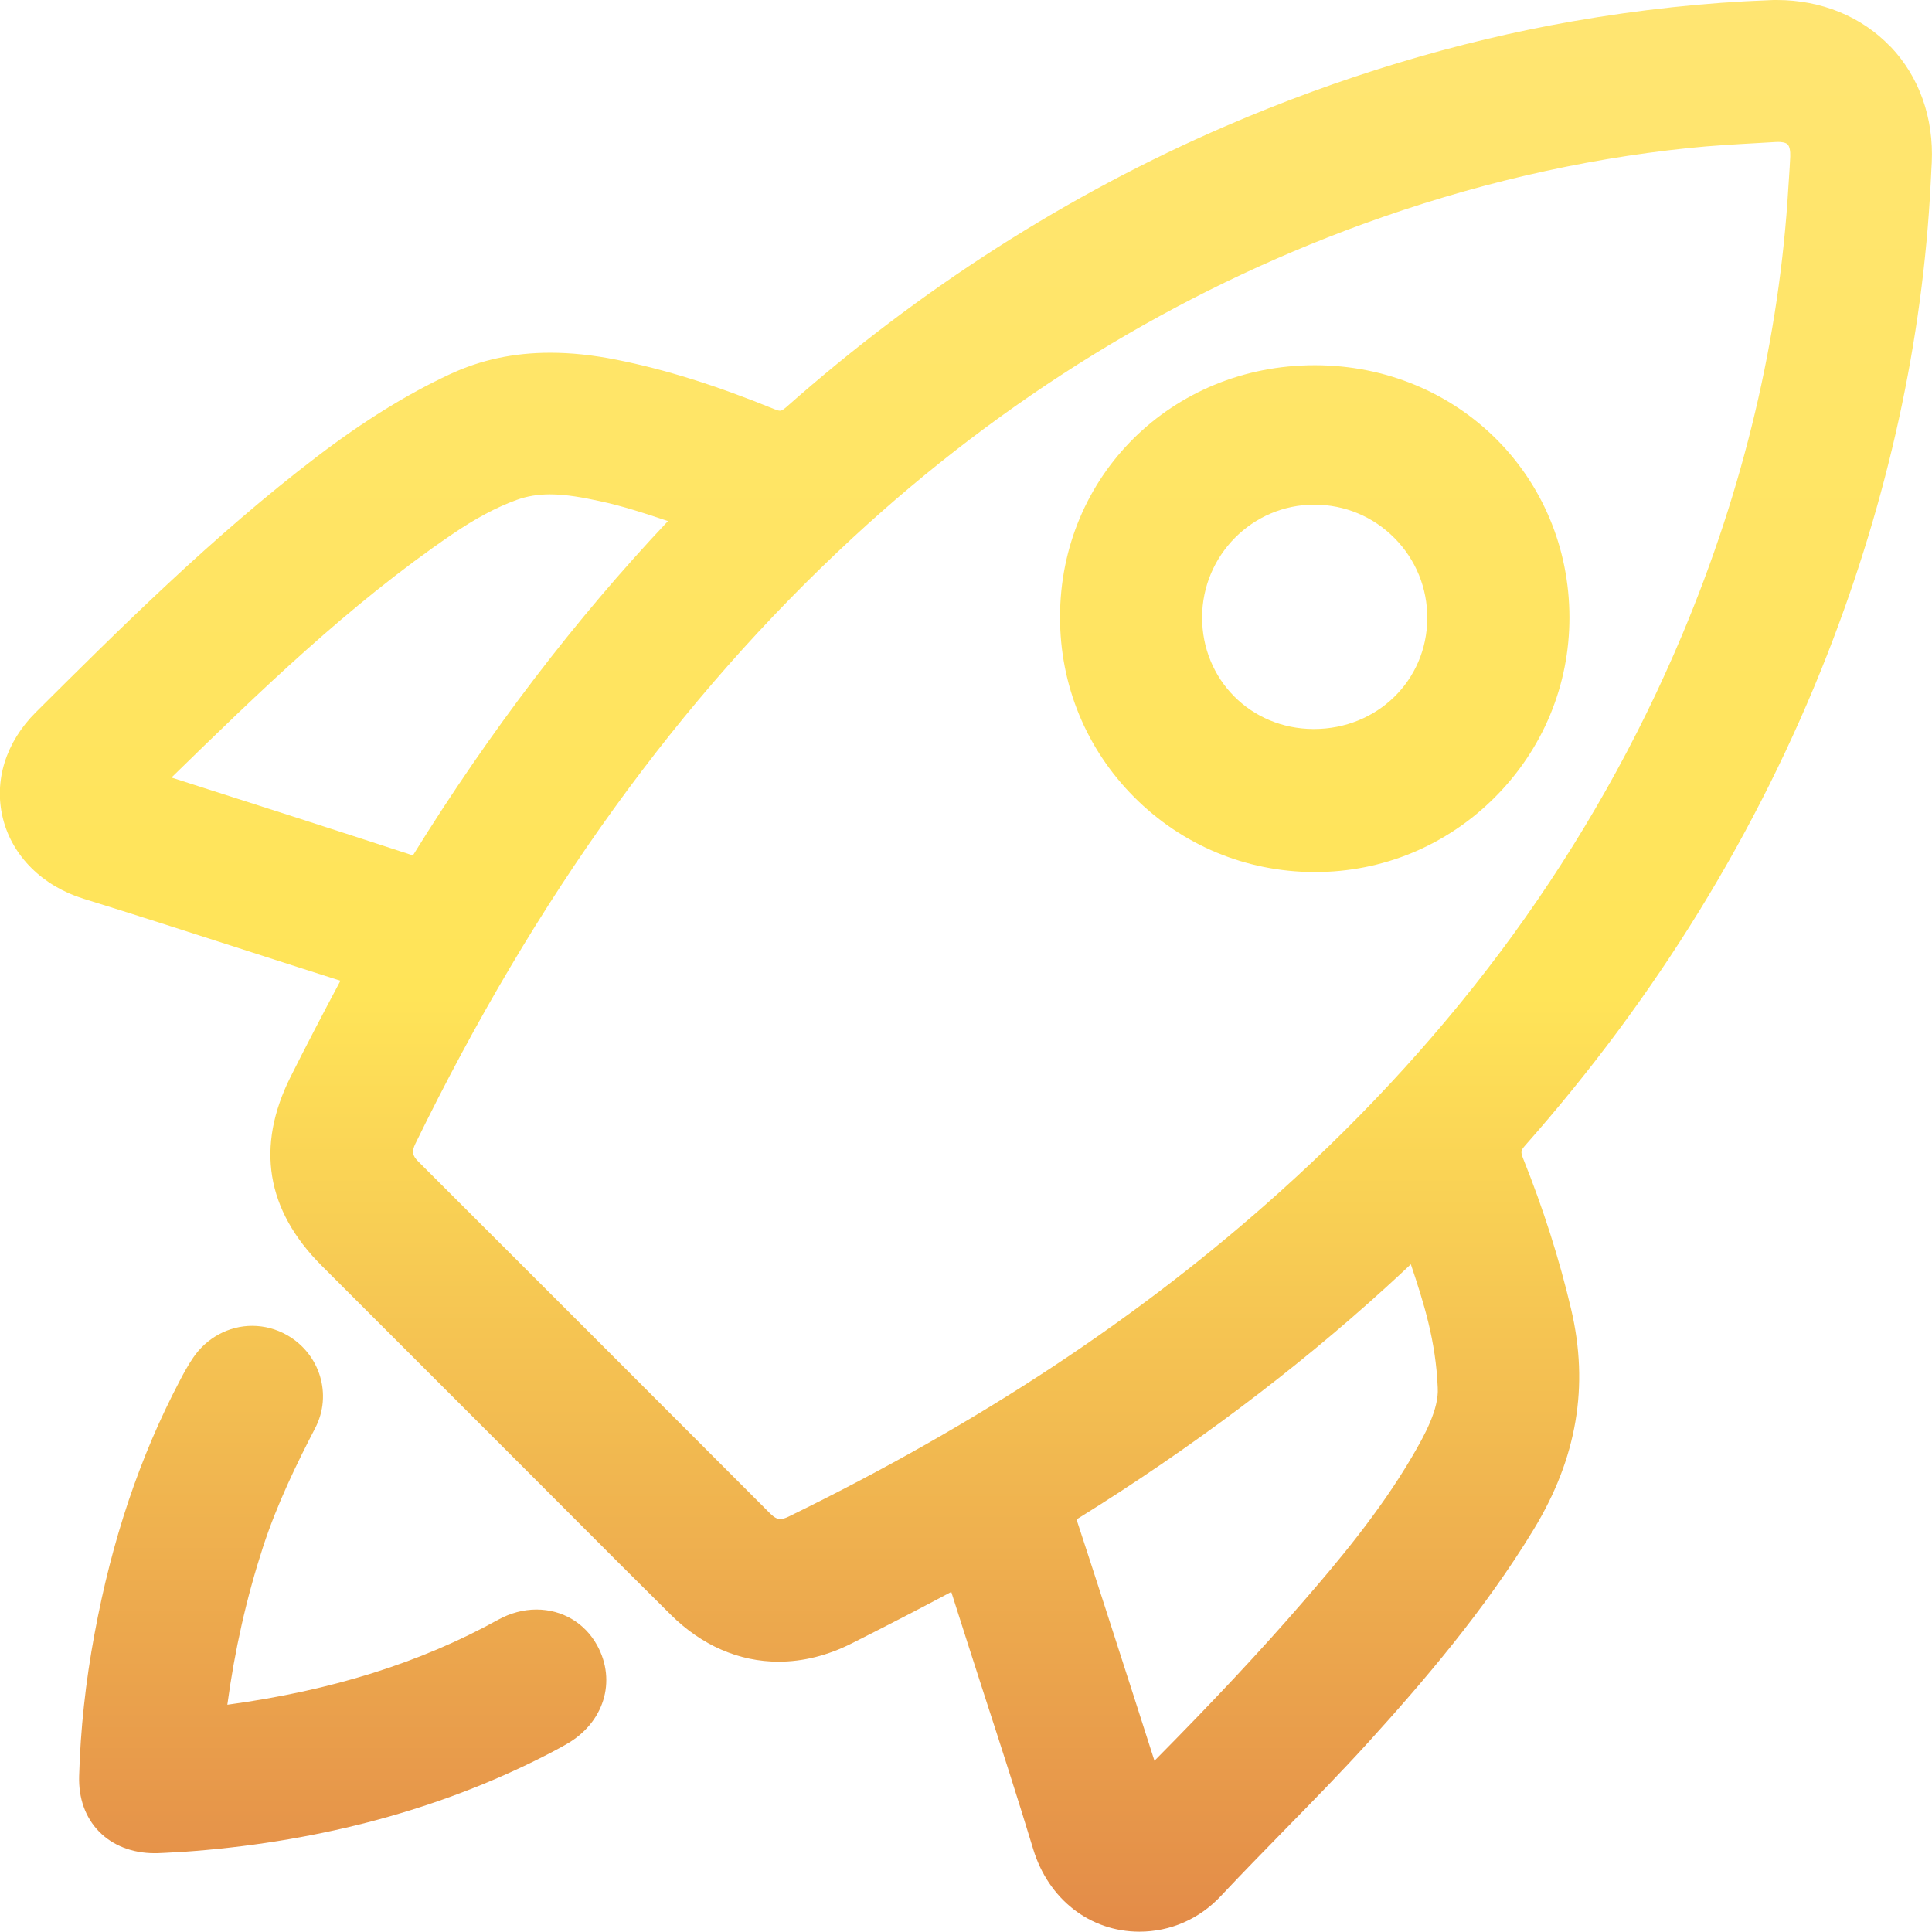
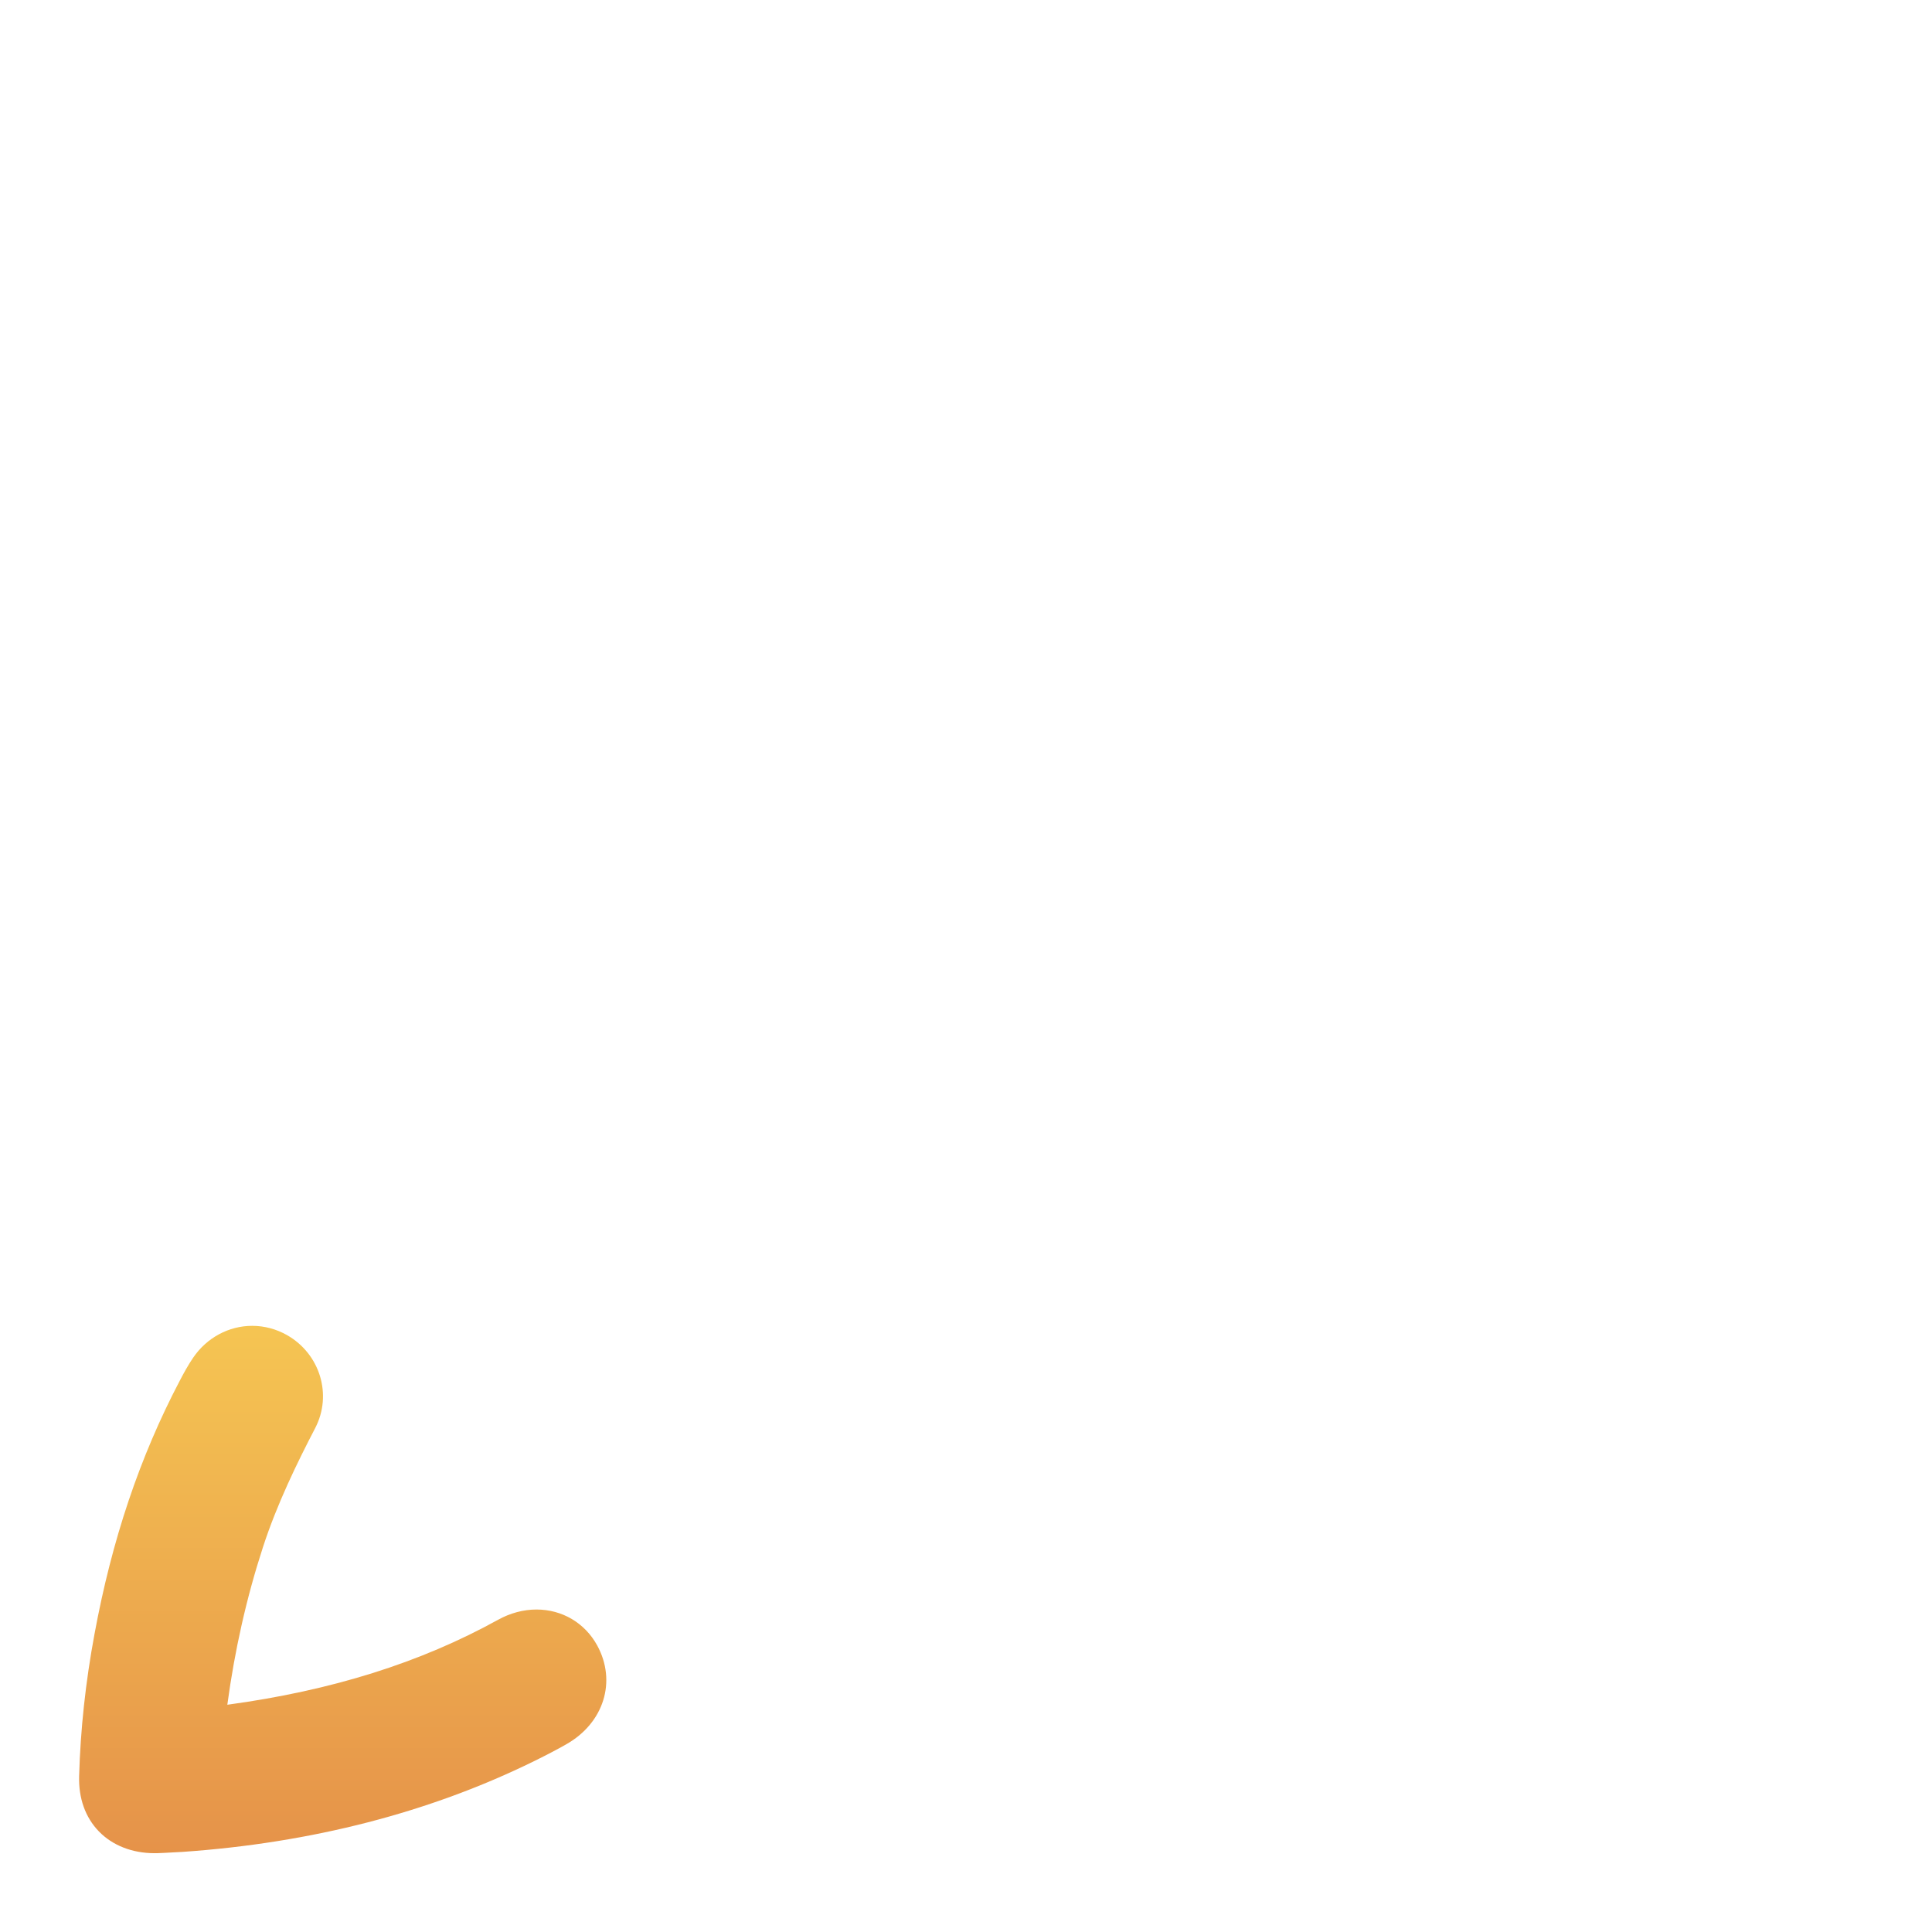
<svg xmlns="http://www.w3.org/2000/svg" width="24" height="24" viewBox="0 0 24 24" fill="none">
  <g clip-path="url(#clip0_19164_30995)">
-     <path d="M23.484 0.58C23.128 0.206 22.626 0 22.071 0C22.042 0 22.014 0 21.985 0.002C21.189 0.031 20.364 0.12 19.534 0.265C18.093 0.517 16.644 0.955 15.227 1.566C13.267 2.412 11.431 3.586 9.768 5.057C9.718 5.102 9.698 5.102 9.69 5.102C9.674 5.102 9.652 5.096 9.623 5.084C8.886 4.784 8.262 4.589 7.659 4.469C7.364 4.41 7.094 4.382 6.836 4.382C6.383 4.382 5.973 4.469 5.584 4.651C5.053 4.899 4.517 5.231 3.944 5.667C2.651 6.651 1.48 7.818 0.446 8.847C0.071 9.22 -0.079 9.702 0.036 10.166C0.152 10.634 0.528 11.008 1.042 11.166C1.676 11.362 2.317 11.569 2.938 11.769C3.361 11.905 3.797 12.046 4.229 12.183C3.996 12.621 3.801 12.995 3.609 13.378C3.176 14.244 3.306 15.032 3.995 15.722C4.844 16.57 5.692 17.42 6.541 18.268C6.717 18.444 6.893 18.621 7.069 18.797C7.481 19.21 7.907 19.637 8.329 20.055C8.715 20.44 9.18 20.642 9.672 20.642C9.977 20.642 10.284 20.565 10.584 20.413C11.08 20.163 11.461 19.965 11.817 19.775C11.952 20.203 12.093 20.637 12.228 21.057C12.431 21.682 12.64 22.329 12.834 22.968C13.022 23.593 13.541 23.996 14.154 23.996C14.539 23.996 14.899 23.839 15.167 23.552C15.427 23.275 15.697 22.999 15.959 22.731C16.304 22.379 16.66 22.015 16.999 21.642C17.67 20.902 18.439 20.009 19.052 18.999C19.59 18.113 19.742 17.218 19.517 16.263C19.371 15.642 19.17 15.011 18.919 14.387C18.889 14.31 18.892 14.29 18.948 14.227C20.576 12.384 21.839 10.329 22.703 8.12C23.454 6.197 23.885 4.229 23.984 2.271L23.988 2.192C23.99 2.135 23.994 2.079 23.997 2.022C24.023 1.466 23.842 0.953 23.485 0.579L23.484 0.58ZM22.239 1.946C22.235 2.031 22.23 2.118 22.224 2.203C22.221 2.242 22.219 2.282 22.216 2.322C22.106 4.192 21.663 6.061 20.9 7.878C20.347 9.196 19.637 10.454 18.791 11.618C17.972 12.744 17.001 13.815 15.903 14.802C14.179 16.353 12.181 17.675 9.794 18.841C9.755 18.86 9.721 18.87 9.693 18.87C9.665 18.87 9.629 18.862 9.569 18.803C8.167 17.398 6.696 15.928 5.198 14.431C5.121 14.355 5.113 14.304 5.16 14.207C6.656 11.141 8.432 8.68 10.59 6.683C12.47 4.944 14.603 3.632 16.929 2.784C18.268 2.296 19.63 1.978 20.977 1.839C21.261 1.809 21.552 1.793 21.833 1.777C21.907 1.772 21.983 1.769 22.057 1.764C22.068 1.764 22.078 1.763 22.088 1.763C22.122 1.763 22.181 1.767 22.207 1.794C22.23 1.818 22.242 1.872 22.239 1.946ZM6.832 6.141C7.038 6.141 7.25 6.182 7.45 6.225C7.735 6.286 8.02 6.379 8.298 6.473C7.147 7.692 6.084 9.085 5.137 10.614C5.134 10.619 5.131 10.623 5.129 10.626C4.126 10.298 3.137 9.981 2.13 9.659C3.215 8.6 4.339 7.508 5.613 6.64C5.909 6.438 6.165 6.302 6.418 6.21C6.545 6.164 6.68 6.141 6.832 6.141ZM17.536 18.104C17.135 18.786 16.619 19.401 16.165 19.923C15.656 20.51 15.092 21.114 14.341 21.873C14.252 21.595 14.163 21.318 14.074 21.04C13.845 20.33 13.61 19.596 13.373 18.875C13.377 18.872 13.382 18.869 13.385 18.867L13.4 18.858C14.801 17.987 16.087 17.021 17.221 15.988C17.33 15.889 17.43 15.796 17.526 15.705C17.689 16.19 17.836 16.658 17.86 17.237V17.24C17.876 17.501 17.702 17.823 17.536 18.104Z" fill="url(#paint0_linear_19164_30995)" />
    <path d="M6.664 19.994C6.503 19.994 6.338 20.038 6.188 20.121C5.222 20.655 4.121 21.001 2.824 21.177C2.914 20.506 3.062 19.848 3.266 19.221C3.442 18.68 3.693 18.168 3.916 17.739C4.13 17.326 3.976 16.82 3.567 16.586C3.434 16.51 3.284 16.47 3.133 16.47C2.842 16.47 2.568 16.618 2.4 16.865C2.336 16.959 2.282 17.058 2.233 17.152C1.736 18.098 1.39 19.128 1.174 20.298C1.063 20.894 0.999 21.488 0.983 22.063C0.975 22.339 1.06 22.577 1.229 22.751C1.398 22.925 1.643 23.021 1.919 23.021C1.929 23.021 1.939 23.021 1.949 23.021C2.014 23.019 2.078 23.015 2.151 23.011C2.186 23.009 2.224 23.007 2.265 23.005C3.869 22.894 5.338 22.515 6.634 21.878C6.798 21.797 6.923 21.732 7.038 21.666C7.502 21.401 7.662 20.886 7.419 20.441C7.266 20.161 6.984 19.994 6.664 19.994Z" fill="url(#paint1_linear_19164_30995)" />
-     <path d="M16.34 4.537H16.332C14.559 4.537 13.169 5.911 13.168 7.665C13.167 8.509 13.493 9.303 14.087 9.9C14.681 10.497 15.473 10.829 16.319 10.833H16.336C17.179 10.833 17.972 10.503 18.57 9.904C19.168 9.305 19.497 8.511 19.496 7.669C19.494 5.917 18.108 4.541 16.34 4.537ZM17.73 7.683C17.726 8.453 17.107 9.056 16.322 9.056H16.313C15.537 9.052 14.931 8.442 14.933 7.667C14.935 6.896 15.56 6.269 16.325 6.269H16.33C16.707 6.27 17.06 6.418 17.324 6.685C17.588 6.952 17.733 7.307 17.73 7.683Z" fill="url(#paint2_linear_19164_30995)" />
  </g>
  <defs>
    <linearGradient id="paint0_linear_19164_30995" x1="11.999" y1="0" x2="11.999" y2="23.996" gradientUnits="userSpaceOnUse">
      <stop stop-color="#FFE572" />
      <stop offset="0.516" stop-color="#FFE458" />
      <stop offset="1" stop-color="#E38B48" />
    </linearGradient>
    <linearGradient id="paint1_linear_19164_30995" x1="11.999" y1="0" x2="11.999" y2="23.996" gradientUnits="userSpaceOnUse">
      <stop stop-color="#FFE572" />
      <stop offset="0.516" stop-color="#FFE458" />
      <stop offset="1" stop-color="#E38B48" />
    </linearGradient>
    <linearGradient id="paint2_linear_19164_30995" x1="11.999" y1="0" x2="11.999" y2="23.996" gradientUnits="userSpaceOnUse">
      <stop stop-color="#FFE572" />
      <stop offset="0.516" stop-color="#FFE458" />
      <stop offset="1" stop-color="#E38B48" />
    </linearGradient>
    <clipPath id="clip0_19164_30995">
      <rect width="24" height="24" fill="white" />
    </clipPath>
  </defs>
</svg>